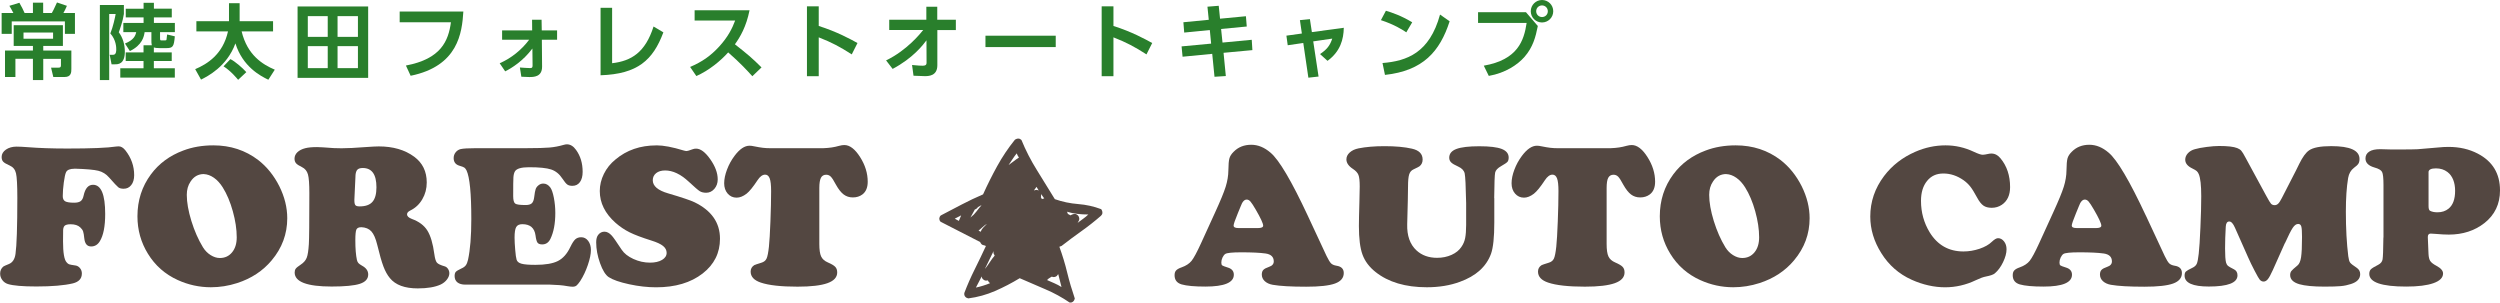
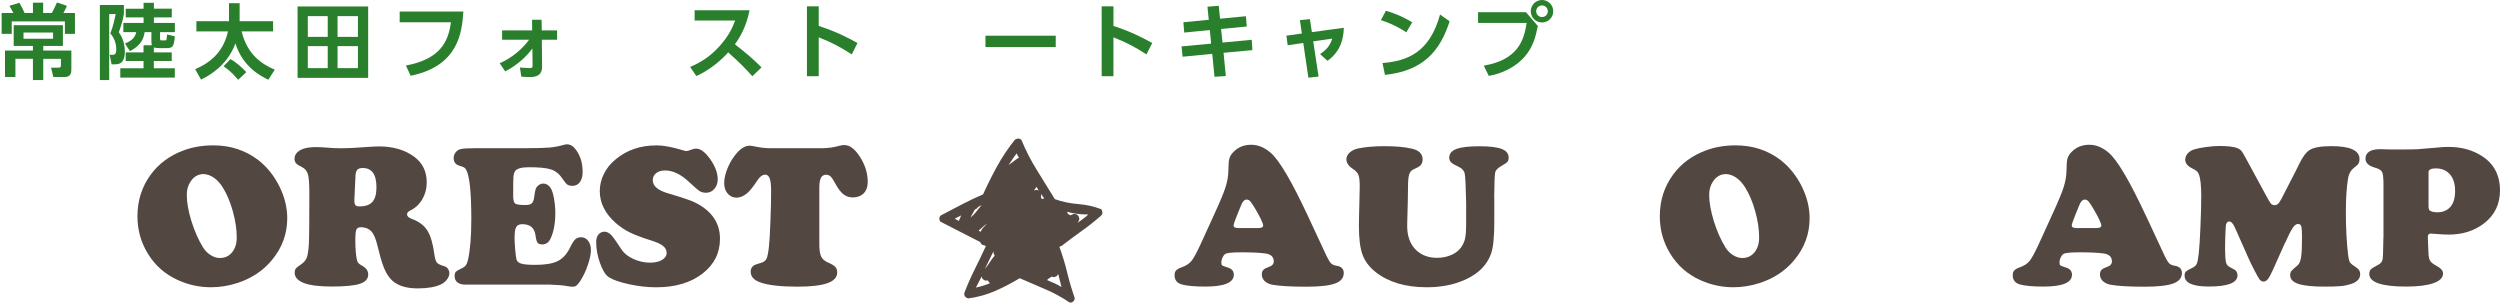
<svg xmlns="http://www.w3.org/2000/svg" id="_レイヤー_2" data-name="レイヤー 2" viewBox="0 0 549.69 66.55">
  <defs>
    <style>
      .cls-1 {
        fill: #534741;
      }

      .cls-1, .cls-2 {
        stroke-width: 0px;
      }

      .cls-2 {
        fill: #297f2c;
      }
    </style>
  </defs>
  <g id="_レイヤー_2-2" data-name="レイヤー 2">
    <g>
      <g>
-         <path class="cls-1" d="M16.39,37.1c-1.01,0-1.63.26-1.87.77-.18.38-.34,1.13-.49,2.24-.15,1.11-.23,2.12-.23,3.03,0,.54.18.92.53,1.12s1.01.31,1.98.31c.64,0,1.12-.12,1.43-.35s.52-.63.64-1.19c.34-1.6,1.03-2.4,2.07-2.4,1.79,0,2.68,2.14,2.68,6.42,0,2.71-.39,4.7-1.17,5.98-.47.78-1.11,1.16-1.93,1.16-.86,0-1.36-.58-1.49-1.74-.07-.75-.17-1.27-.27-1.58-.11-.31-.32-.6-.63-.88-.48-.45-1.19-.68-2.11-.68-.66,0-1.11.12-1.34.35s-.34.68-.31,1.34c0,.12,0,.8-.02,2.04,0,2.53.26,4.08.79,4.64.18.22.35.36.54.43.18.07.66.16,1.44.27.38.06.7.26.97.59s.4.73.4,1.16c0,1.13-.66,1.85-1.98,2.18-1.9.45-4.58.68-8.02.68-3.02,0-5.1-.18-6.24-.53-.51-.16-.93-.45-1.25-.88s-.48-.89-.48-1.41c0-.64.23-1.16.7-1.56.12-.09.52-.27,1.21-.55.82-.32,1.31-1.07,1.47-2.24.26-1.8.4-5.91.4-12.33,0-2.77-.1-4.56-.29-5.38s-.65-1.39-1.38-1.71-1.21-.6-1.44-.85c-.23-.24-.34-.59-.34-1.04,0-.64.32-1.18.95-1.62.63-.43,1.41-.65,2.33-.65.59,0,1.44.04,2.57.13,2.39.19,5.24.29,8.57.29,5.32,0,8.9-.15,10.75-.44.25-.03.44-.04.57-.04.51,0,1,.29,1.47.88,1.29,1.64,1.93,3.46,1.93,5.45,0,.91-.21,1.63-.64,2.18s-.98.81-1.67.81c-.51,0-.9-.1-1.17-.31s-.94-.92-2.02-2.15c-.66-.76-1.45-1.26-2.38-1.49-.93-.23-2.66-.39-5.2-.46Z" />
        <path class="cls-1" d="M46.91,31.96c3.76,0,7.05,1.08,9.87,3.23,1.9,1.48,3.45,3.4,4.64,5.76,1.16,2.34,1.74,4.69,1.74,7.03,0,3.46-1.14,6.55-3.43,9.27-1.93,2.31-4.46,3.98-7.58,4.99-1.92.62-3.84.92-5.78.92-2.53,0-4.96-.53-7.27-1.58-2.8-1.27-4.99-3.2-6.57-5.78-1.54-2.49-2.31-5.24-2.31-8.24,0-3.49.99-6.56,2.97-9.23,1.76-2.37,4.12-4.12,7.1-5.23,1.99-.76,4.2-1.14,6.64-1.14ZM44.82,38.27c-1.23,0-2.21.55-2.92,1.65-.56.82-.83,1.79-.83,2.92,0,1.66.34,3.57,1.01,5.75.67,2.17,1.52,4.1,2.55,5.79.45.72,1.01,1.29,1.68,1.71.67.42,1.34.64,2.03.64,1.11,0,2.01-.42,2.69-1.25.68-.83,1.02-1.93,1.02-3.3,0-1.77-.29-3.68-.86-5.73s-1.31-3.8-2.22-5.25c-.56-.89-1.2-1.6-1.93-2.11s-1.47-.78-2.22-.81Z" />
        <path class="cls-1" d="M79.43,49.96c-.56,0-.91.17-1.07.51-.15.34-.23,1.12-.23,2.35,0,1.86.12,3.31.35,4.35.07.29.18.52.33.68s.42.36.83.59c.88.48,1.32,1.12,1.32,1.91,0,.97-.61,1.65-1.83,2.05-1.22.4-3.29.6-6.21.6-5.42,0-8.13-1.03-8.13-3.08,0-.35.08-.63.24-.85s.53-.51,1.1-.89c.64-.42,1.08-.93,1.31-1.51.23-.58.38-1.58.47-3,.07-1.04.11-4.77.11-11.18,0-2.04-.1-3.42-.31-4.15s-.64-1.27-1.32-1.6c-.64-.31-1.08-.59-1.3-.85-.22-.26-.33-.59-.33-1,0-.54.21-1.01.63-1.42.42-.4,1-.7,1.75-.89.63-.16,1.49-.24,2.59-.24.48,0,1.69.07,3.62.22.37.03.95.04,1.74.04,1.32,0,3.08-.09,5.27-.26,1.39-.1,2.37-.15,2.92-.15,3.13,0,5.73.75,7.78,2.26,1.85,1.36,2.77,3.25,2.77,5.67,0,1.35-.32,2.57-.97,3.68-.64,1.11-1.53,1.94-2.66,2.49-.47.23-.7.51-.7.83,0,.42.36.77,1.08,1.03,1.54.56,2.67,1.4,3.38,2.53s1.23,2.86,1.54,5.19c.13.97.32,1.59.57,1.88.25.29.83.56,1.74.82.28.09.51.27.7.56.19.29.29.6.29.96,0,.45-.18.91-.53,1.37-.35.46-.81.82-1.36,1.09-1.23.57-2.92.86-5.05.86-2.86,0-4.9-.75-6.13-2.26-.56-.67-1.03-1.52-1.42-2.55-.39-1.03-.85-2.62-1.37-4.79-.34-1.39-.77-2.37-1.29-2.94-.52-.57-1.26-.88-2.23-.92ZM78.16,38.75l-.24,5.12v.2c0,.53.08.88.23,1.05.15.18.46.26.93.26,1.29,0,2.23-.33,2.81-1,.59-.67.88-1.73.88-3.2,0-2.83-1-4.24-3.01-4.24-.57,0-.97.13-1.21.4s-.37.73-.4,1.41Z" />
        <path class="cls-1" d="M104.55,32.58h11.29c2.29,0,3.95-.05,5-.14,1.05-.09,2.07-.29,3.07-.58.31-.09.55-.13.73-.13.76,0,1.44.41,2.02,1.23.97,1.33,1.45,2.94,1.45,4.83,0,.95-.2,1.7-.6,2.25-.4.55-.96.82-1.66.82-.48,0-.86-.1-1.13-.3-.27-.2-.63-.64-1.09-1.33-.64-.98-1.46-1.64-2.45-1.97-.99-.33-2.61-.49-4.87-.49-1.68,0-2.71.3-3.08.9-.19.32-.3.75-.34,1.3-.04.54-.05,1.93-.05,4.15,0,.88.15,1.42.44,1.64s1.06.32,2.31.32c.62,0,1.06-.13,1.34-.38.28-.26.45-.71.53-1.37.1-.85.21-1.43.32-1.75.11-.31.31-.59.6-.82.31-.26.67-.4,1.08-.4.6,0,1.11.29,1.54.86.31.42.57,1.18.78,2.25.21,1.08.32,2.2.32,3.37,0,2.31-.36,4.21-1.08,5.69-.4.81-1,1.21-1.8,1.21-.5,0-.84-.13-1.03-.38-.19-.26-.34-.79-.44-1.59-.22-1.66-1.19-2.48-2.9-2.48-.66,0-1.11.21-1.35.63-.24.42-.36,1.19-.36,2.32,0,.69.05,1.58.14,2.67.09,1.09.19,1.81.3,2.16.12.44.48.74,1.09.91.61.17,1.62.25,3.04.25,2.2,0,3.85-.28,4.97-.85s2.02-1.59,2.72-3.07c.41-.85.78-1.42,1.11-1.71.33-.29.76-.44,1.29-.44.62,0,1.12.27,1.53.8.4.54.6,1.21.6,2.01,0,.88-.23,1.98-.68,3.3s-1.01,2.49-1.67,3.52c-.34.5-.62.83-.83,1-.22.17-.5.25-.83.25-.28,0-.68-.04-1.21-.13-.94-.18-2.19-.29-3.76-.33h-18.63c-.75,0-1.33-.17-1.74-.49-.41-.33-.62-.79-.62-1.4,0-.42.09-.73.26-.92s.58-.43,1.21-.73c.44-.19.77-.42.98-.7.21-.28.38-.69.5-1.23.48-2.21.72-5.19.72-8.94,0-5.65-.35-9.22-1.05-10.7-.15-.29-.31-.5-.48-.62s-.54-.26-1.1-.42c-.83-.25-1.25-.81-1.25-1.67,0-.47.14-.89.42-1.25s.64-.61,1.1-.73c.57-.13,1.68-.2,3.32-.2Z" />
        <path class="cls-1" d="M144.36,31.96c1.51,0,3.49.37,5.93,1.12.29.09.53.13.7.13.15,0,.59-.13,1.32-.4.23-.09.48-.13.75-.13.98,0,2.02.78,3.11,2.33,1.09,1.55,1.64,3.03,1.64,4.44,0,.82-.25,1.51-.74,2.08-.49.56-1.09.85-1.79.85-.59,0-1.06-.12-1.43-.35s-1.17-.93-2.42-2.09c-1.76-1.64-3.49-2.46-5.19-2.46-.82,0-1.48.2-1.97.59-.49.4-.74.92-.74,1.56,0,1.27,1.12,2.23,3.36,2.88,3.03.89,4.97,1.55,5.82,1.96,3.74,1.82,5.6,4.49,5.6,8.02,0,3.12-1.27,5.67-3.82,7.65-2.61,2.02-6.01,3.03-10.22,3.03-1.88,0-3.85-.22-5.93-.67-2.08-.45-3.58-.97-4.5-1.57-.7-.47-1.34-1.49-1.9-3.06-.56-1.57-.85-3.11-.85-4.6,0-.72.15-1.26.44-1.63.37-.47.83-.7,1.38-.7s1.09.29,1.6.86c.31.32,1.03,1.35,2.18,3.1.54.82,1.4,1.5,2.58,2.04,1.18.54,2.4.81,3.66.81,1.08,0,1.96-.2,2.64-.6.67-.4,1.01-.92,1.01-1.55,0-.59-.26-1.09-.79-1.52s-1.38-.82-2.57-1.19c-2.09-.66-3.69-1.26-4.79-1.81-1.1-.55-2.12-1.24-3.08-2.08-2.31-2.05-3.47-4.38-3.47-6.99,0-1.29.3-2.54.9-3.77.6-1.22,1.45-2.28,2.55-3.17,2.46-2.07,5.46-3.1,9.01-3.1Z" />
        <path class="cls-1" d="M169.5,32.58h11.58c1.25-.04,2.38-.21,3.41-.51.44-.12.83-.18,1.16-.18,1.19,0,2.34.88,3.46,2.64,1.12,1.76,1.68,3.57,1.68,5.43,0,1.27-.39,2.2-1.16,2.79-.59.44-1.29.66-2.11.66-.78,0-1.45-.22-2.02-.65-.57-.43-1.14-1.15-1.69-2.14-.48-.91-.86-1.5-1.14-1.78s-.62-.42-1.01-.42c-.54,0-.93.23-1.16.68s-.35,1.2-.35,2.24v12.3c0,1.26.13,2.18.4,2.75s.76,1.01,1.49,1.32c.79.34,1.33.66,1.61.96.29.3.43.71.43,1.24,0,1.05-.71,1.84-2.14,2.35-1.43.51-3.62.77-6.58.77-3.63,0-6.33-.3-8.09-.9-1.48-.5-2.22-1.3-2.22-2.42,0-.6.26-1.07.79-1.41.13-.07.65-.25,1.56-.53.56-.16.94-.47,1.15-.92.21-.45.38-1.33.52-2.61.12-1.14.23-2.99.33-5.55.1-2.56.15-4.77.15-6.65,0-1.32-.1-2.26-.31-2.81s-.54-.83-1.01-.83c-.57,0-1.13.41-1.67,1.23-.98,1.49-1.79,2.48-2.42,2.97-.75.57-1.47.86-2.18.86-.79,0-1.44-.3-1.96-.89-.51-.59-.77-1.35-.77-2.27s.21-1.91.62-3,.96-2.1,1.65-3.02c1.11-1.49,2.21-2.24,3.3-2.24.29,0,.63.04,1.01.13.79.16,1.44.27,1.94.33.5.06,1.09.09,1.75.09Z" />
        <path class="cls-1" d="M235.2,66.53c-1.67-1.14-3.45-2.12-5.34-2.92s-3.77-1.62-5.65-2.44c-1.73,1.05-3.53,1.99-5.41,2.81-1.88.82-3.84,1.36-5.89,1.63-.12-.03-.23-.07-.33-.11s-.2-.11-.29-.2c-.12-.12-.2-.25-.24-.4-.04-.15-.05-.31-.02-.48.67-1.76,1.43-3.49,2.29-5.21.85-1.71,1.67-3.42,2.46-5.12-.18-.09-.35-.15-.53-.18-.18-.03-.32-.1-.44-.22-.09-.09-.15-.17-.18-.24-.03-.07-.07-.15-.13-.24-1.44-.76-2.88-1.5-4.33-2.22-1.45-.72-2.89-1.46-4.33-2.22-.12-.09-.2-.2-.24-.33s-.07-.29-.07-.46c.03-.12.07-.23.11-.33.04-.1.12-.2.24-.29,1.52-.79,3.05-1.59,4.59-2.4,1.54-.81,3.1-1.54,4.68-2.22.94-2.08,1.97-4.15,3.1-6.2,1.13-2.05,2.42-3.98,3.89-5.8.12-.09.24-.15.37-.2s.27-.07.42-.07c.12,0,.23.03.35.09.12.06.22.13.31.22.94,2.29,2.07,4.5,3.41,6.64,1.33,2.14,2.64,4.26,3.93,6.37,1.67.59,3.38.94,5.14,1.08s3.44.51,5.05,1.12c.09.12.15.24.2.37s.07.27.07.42-.03.27-.09.37c-.06.1-.13.2-.22.29-1.38,1.2-2.81,2.33-4.29,3.38s-2.94,2.14-4.37,3.25l-.48.18v.04c.67,1.85,1.25,3.73,1.71,5.65.47,1.92,1.03,3.82,1.67,5.69-.03.12-.07.23-.11.33-.04.1-.11.2-.2.29-.12.12-.24.2-.37.24s-.29.05-.46.02ZM210.85,48.52l.48-1.14h-.04l-1.36.7.88.48.04-.04ZM213.4,47.77h-.04l.04.04v-.04ZM213.44,47.77c.47-.35.88-.76,1.23-1.23.35-.47.72-.92,1.1-1.36l-.04-.04-.7.4c-.06.09-.13.18-.22.26s-.19.16-.31.22h-.13l-.97,1.76h.04ZM217.71,62.27c-.09-.06-.18-.13-.26-.22s-.15-.18-.18-.26l-.04-.13h-.04l-.35.04c-.15,0-.28-.03-.4-.09-.12-.06-.22-.13-.31-.22s-.15-.18-.2-.29c-.04-.1-.07-.21-.07-.33-.21.41-.42.82-.64,1.23-.22.41-.43.82-.64,1.23.56-.12,1.09-.26,1.6-.42.51-.16,1.02-.34,1.52-.55ZM215.64,50.93c.12-.32.3-.62.55-.88s.51-.53.77-.79h-.04c-.32.21-.62.44-.9.7s-.56.51-.86.75l.48.26v-.04ZM215.77,45.13h-.04l.04.04v-.04ZM216.65,59.02c.35-.44.69-.91,1.01-1.41.32-.5.67-.97,1.05-1.41-.09-.12-.16-.25-.22-.4-.06-.15-.07-.29-.04-.44v-.13c-.32.62-.63,1.25-.92,1.89-.29.64-.6,1.27-.92,1.89l.04.04v-.04ZM216.65,59.06l-.04-.04v.04h.04ZM216.61,59.06v.04-.04ZM216.96,49.22v.04-.04ZM218.5,55.24h-.04.04ZM219.55,61.48h-.04.04ZM221.75,36.3c.38-.26.75-.54,1.12-.83.37-.29.75-.57,1.17-.83-.12-.15-.21-.3-.29-.46-.07-.16-.14-.31-.2-.46-.32.41-.63.83-.92,1.27-.29.44-.59.88-.88,1.32v.04-.04ZM227.9,41.09l-.57.79c.12-.03.23-.06.33-.09.1-.03.21-.04.33-.04.06.03.12.05.2.07.07.02.14.04.2.07l-.48-.79ZM229.61,43.64l-.7-.97v.44l-.04.26c.03.06.07.12.11.2.04.07.08.14.11.2h.04c.06-.03.13-.06.22-.09.09-.03.18-.04.26-.04ZM233.39,63.11v-.04l-.7-2.77h-.04l-.26.35c-.09.09-.2.15-.33.2s-.27.07-.42.07l-.4-.09c-.18.12-.35.23-.53.33-.18.1-.34.24-.48.42.53.23,1.06.47,1.6.7.54.23,1.06.51,1.56.83ZM237,48.96c.38-.29.78-.59,1.19-.88.41-.29.78-.6,1.1-.92-.79,0-1.58-.04-2.37-.13s-1.57-.25-2.33-.48c.06.09.1.17.13.24.03.07.06.17.09.29.09,0,.18.03.26.09.09.06.18.12.26.18.18-.09.34-.16.5-.22.16-.06.33-.09.51-.09.12,0,.23.03.35.09.12.06.22.13.31.22s.16.21.22.35c.06.15.09.31.09.48-.03.18-.08.32-.15.44-.07.12-.14.23-.2.35v.04l.04-.04Z" />
        <path class="cls-1" d="M287.53,47.39l4.15,8.9c.4.82.73,1.36.99,1.62s.67.43,1.21.52c1.05.16,1.58.7,1.58,1.6,0,1.07-.64,1.84-1.93,2.31s-3.4.7-6.33.7c-3.31,0-5.76-.14-7.36-.42-.73-.13-1.32-.4-1.75-.8-.43-.4-.65-.89-.65-1.46,0-.44.11-.78.34-1.02.23-.24.65-.46,1.26-.67.69-.23,1.03-.63,1.03-1.19,0-.98-.59-1.56-1.78-1.74-1.27-.18-3.07-.26-5.38-.26-1.95,0-3.11.12-3.49.35-.23.15-.44.41-.62.79s-.26.75-.26,1.1c0,.32.06.53.19.63.12.1.53.25,1.22.47.89.26,1.34.79,1.34,1.58,0,1.74-2.09,2.61-6.26,2.61-2.37,0-4.12-.16-5.23-.48-1.03-.31-1.54-.98-1.54-2.02,0-.45.11-.81.34-1.05.23-.25.63-.48,1.22-.68.95-.34,1.67-.81,2.17-1.42.49-.61,1.19-1.91,2.1-3.9l3.1-6.79c1.14-2.49,1.91-4.35,2.3-5.59.39-1.24.59-2.45.6-3.64.01-1.26.09-2.13.23-2.63.14-.49.45-.97.93-1.44,1.01-1.03,2.3-1.54,3.87-1.54,1.48,0,2.89.58,4.24,1.74,1.88,1.58,4.6,6.19,8.17,13.82ZM272.24,50.15h4.31c.79,0,1.19-.18,1.19-.53,0-.48-.55-1.67-1.65-3.56-.5-.86-.88-1.44-1.14-1.74s-.54-.44-.83-.44c-.53,0-.97.49-1.32,1.47-.06.13-.27.65-.64,1.56-.62,1.49-.92,2.39-.92,2.68,0,.37.34.55,1.01.55Z" />
        <path class="cls-1" d="M328.56,43.56v5.36c0,3.24-.24,5.53-.72,6.88-1.04,2.84-3.33,4.9-6.86,6.17-2.14.79-4.56,1.19-7.25,1.19-4.7,0-8.47-1.12-11.29-3.36-1.38-1.1-2.33-2.37-2.86-3.82s-.79-3.54-.79-6.28c0-1.07.04-2.83.11-5.27.04-1.73.07-2.87.07-3.43,0-1.22-.09-2.06-.28-2.53-.18-.47-.58-.91-1.2-1.32-.97-.63-1.45-1.33-1.45-2.11,0-.57.25-1.08.74-1.52.49-.44,1.14-.74,1.94-.9,1.61-.32,3.52-.48,5.71-.48,2.42,0,4.42.18,6.02.55,1.57.35,2.35,1.15,2.35,2.4,0,.62-.23,1.11-.68,1.47-.1.09-.54.31-1.32.68-.47.21-.79.58-.96,1.12-.17.54-.25,1.44-.25,2.68s-.06,4.03-.18,8.26c-.07,2.52.61,4.44,2.04,5.76,1.17,1.08,2.68,1.63,4.53,1.63,1.17,0,2.23-.22,3.19-.65.95-.43,1.68-1.02,2.17-1.77.4-.57.67-1.21.81-1.91s.22-1.66.22-2.88v-4.83c-.07-3.71-.18-5.88-.32-6.51-.14-.64-.61-1.14-1.42-1.51-.76-.34-1.28-.64-1.56-.92s-.42-.62-.42-1.03c0-.88.52-1.52,1.57-1.92,1.05-.4,2.73-.6,5.04-.6s3.91.2,4.93.59c1.02.4,1.53,1.03,1.53,1.89,0,.42-.09.74-.26.94s-.64.52-1.38.94c-.78.44-1.22.91-1.33,1.42-.11.51-.18,2.38-.21,5.64Z" />
-         <path class="cls-1" d="M342.62,32.58h11.58c1.25-.04,2.38-.21,3.41-.51.44-.12.83-.18,1.17-.18,1.19,0,2.34.88,3.46,2.64,1.12,1.76,1.68,3.57,1.68,5.43,0,1.27-.39,2.2-1.17,2.79-.59.44-1.29.66-2.11.66-.78,0-1.45-.22-2.02-.65-.57-.43-1.13-1.15-1.69-2.14-.48-.91-.86-1.5-1.14-1.78s-.62-.42-1.01-.42c-.54,0-.93.23-1.17.68s-.35,1.2-.35,2.24v12.3c0,1.26.13,2.18.4,2.75s.76,1.01,1.49,1.32c.79.34,1.33.66,1.62.96.29.3.43.71.43,1.24,0,1.05-.71,1.84-2.14,2.35-1.43.51-3.62.77-6.58.77-3.63,0-6.33-.3-8.09-.9-1.48-.5-2.22-1.3-2.22-2.42,0-.6.26-1.07.79-1.41.13-.07.65-.25,1.56-.53.56-.16.94-.47,1.15-.92.21-.45.38-1.33.52-2.61.12-1.14.23-2.99.33-5.55.1-2.56.15-4.77.15-6.65,0-1.32-.1-2.26-.31-2.81s-.54-.83-1.01-.83c-.57,0-1.13.41-1.67,1.23-.98,1.49-1.79,2.48-2.42,2.97-.75.57-1.47.86-2.17.86-.79,0-1.44-.3-1.96-.89-.51-.59-.77-1.35-.77-2.27s.21-1.91.62-3,.96-2.1,1.65-3.02c1.11-1.49,2.21-2.24,3.3-2.24.29,0,.63.04,1.01.13.79.16,1.44.27,1.95.33.5.06,1.09.09,1.75.09Z" />
        <path class="cls-1" d="M381.64,31.96c3.76,0,7.05,1.08,9.87,3.23,1.9,1.48,3.45,3.4,4.64,5.76,1.16,2.34,1.74,4.69,1.74,7.03,0,3.46-1.14,6.55-3.43,9.27-1.93,2.31-4.46,3.98-7.58,4.99-1.92.62-3.84.92-5.78.92-2.53,0-4.96-.53-7.27-1.58-2.8-1.27-4.99-3.2-6.57-5.78-1.54-2.49-2.31-5.24-2.31-8.24,0-3.49.99-6.56,2.97-9.23,1.76-2.37,4.12-4.12,7.1-5.23,1.99-.76,4.2-1.14,6.64-1.14ZM379.56,38.27c-1.23,0-2.21.55-2.92,1.65-.56.82-.83,1.79-.83,2.92,0,1.66.34,3.57,1.01,5.75.67,2.17,1.52,4.1,2.55,5.79.45.72,1.01,1.29,1.68,1.71.67.42,1.34.64,2.03.64,1.11,0,2.01-.42,2.69-1.25.68-.83,1.02-1.93,1.02-3.3,0-1.77-.29-3.68-.86-5.73s-1.31-3.8-2.22-5.25c-.56-.89-1.2-1.6-1.93-2.11s-1.47-.78-2.22-.81Z" />
-         <path class="cls-1" d="M427.79,31.96c2.14,0,4.2.47,6.2,1.41.94.44,1.59.66,1.96.66.26,0,.69-.07,1.27-.2.19-.04.4-.07.64-.07.76,0,1.43.35,2,1.05,1.41,1.7,2.11,3.81,2.11,6.33,0,1.77-.61,3.07-1.82,3.89-.66.44-1.4.66-2.22.66-.75,0-1.36-.16-1.82-.48s-.92-.89-1.36-1.71c-.63-1.16-1.14-1.99-1.54-2.49-.4-.5-.88-.96-1.45-1.37-1.42-1-2.91-1.49-4.46-1.49s-2.71.55-3.59,1.64c-.89,1.09-1.33,2.55-1.33,4.38,0,2.52.64,4.83,1.91,6.92,1.73,2.8,4.2,4.2,7.43,4.2,1.19,0,2.36-.2,3.53-.59,1.17-.4,2.07-.91,2.71-1.54.56-.53,1.01-.79,1.36-.79.51,0,.95.24,1.32.71s.55,1.05.55,1.72c0,.85-.26,1.8-.77,2.86s-1.13,1.88-1.85,2.48c-.31.25-.94.47-1.91.66-.56.1-1.3.37-2.22.81-2.17,1.04-4.42,1.56-6.77,1.56s-4.88-.55-7.32-1.65c-2.83-1.27-5.06-3.23-6.7-5.87-1.61-2.56-2.42-5.24-2.42-8.04,0-3.25,1.01-6.22,3.03-8.9,1.76-2.33,4.05-4.11,6.88-5.34,2.15-.94,4.37-1.41,6.66-1.41Z" />
        <path class="cls-1" d="M471.82,47.39l4.15,8.9c.4.82.72,1.36.99,1.62s.67.43,1.21.52c1.05.16,1.58.7,1.58,1.6,0,1.07-.64,1.84-1.93,2.31s-3.4.7-6.33.7c-3.31,0-5.76-.14-7.36-.42-.73-.13-1.31-.4-1.75-.8-.43-.4-.65-.89-.65-1.46,0-.44.11-.78.34-1.02.23-.24.65-.46,1.26-.67.69-.23,1.03-.63,1.03-1.19,0-.98-.59-1.56-1.78-1.74-1.27-.18-3.07-.26-5.38-.26-1.95,0-3.11.12-3.49.35-.23.15-.44.41-.62.79s-.26.75-.26,1.1c0,.32.06.53.19.63.12.1.53.25,1.22.47.89.26,1.34.79,1.34,1.58,0,1.74-2.09,2.61-6.26,2.61-2.37,0-4.12-.16-5.23-.48-1.03-.31-1.54-.98-1.54-2.02,0-.45.11-.81.34-1.05.23-.25.63-.48,1.22-.68.95-.34,1.67-.81,2.16-1.42.49-.61,1.19-1.91,2.1-3.9l3.1-6.79c1.14-2.49,1.91-4.35,2.3-5.59.39-1.24.59-2.45.6-3.64.01-1.26.09-2.13.23-2.63.14-.49.45-.97.93-1.44,1.01-1.03,2.3-1.54,3.87-1.54,1.48,0,2.89.58,4.24,1.74,1.88,1.58,4.6,6.19,8.17,13.82ZM456.53,50.15h4.31c.79,0,1.19-.18,1.19-.53,0-.48-.55-1.67-1.65-3.56-.5-.86-.88-1.44-1.14-1.74s-.54-.44-.83-.44c-.53,0-.97.49-1.32,1.47-.06.13-.27.65-.64,1.56-.62,1.49-.92,2.39-.92,2.68,0,.37.34.55,1.01.55Z" />
        <path class="cls-1" d="M502.38,53.47l-2.64,5.91c-.45,1-.82,1.67-1.1,2.01-.28.34-.59.52-.92.52s-.61-.14-.86-.42c-.16-.18-.53-.82-1.11-1.93-.58-1.11-1.06-2.1-1.44-2.97l-2.9-6.53c-.4-.91-.81-1.36-1.25-1.36-.47,0-.73.39-.77,1.16-.1,1.73-.15,3.33-.15,4.79s.07,2.56.22,3.1c.1.32.24.56.41.7.17.15.63.41,1.37.79.48.25.73.68.73,1.3,0,1.64-2.1,2.46-6.31,2.46-3.54,0-5.32-.8-5.32-2.4,0-.41.09-.71.28-.89s.66-.46,1.42-.82c.48-.22.81-.52.98-.9.17-.38.31-1.12.43-2.22.13-1.17.26-3.09.37-5.77.12-2.67.18-4.96.18-6.87,0-2.39-.18-4.01-.55-4.86-.13-.29-.28-.51-.45-.66-.17-.15-.49-.34-.96-.57-1.04-.5-1.56-1.14-1.56-1.93,0-.51.19-.98.58-1.41.39-.42.9-.73,1.55-.9.64-.19,1.5-.35,2.58-.49,1.08-.14,1.99-.21,2.74-.21,1.88,0,3.2.15,3.98.46.38.15.68.34.9.59s.53.76.94,1.54l4.57,8.42c.5.92.84,1.49,1.03,1.69s.45.31.79.31c.29,0,.55-.11.78-.33.23-.22.49-.63.8-1.23l3.1-6.04c.38-.78.63-1.28.75-1.52.72-1.46,1.43-2.44,2.13-2.92.89-.63,2.52-.94,4.88-.94,4.15,0,6.22.94,6.22,2.83,0,.42-.08.77-.24,1.02-.16.26-.49.57-.99.93-.67.51-1.1,1.25-1.27,2.22-.34,2.02-.5,4.48-.5,7.38,0,3.74.18,7.01.53,9.82.09.69.22,1.16.41,1.41.18.25.66.62,1.42,1.12.53.35.79.82.79,1.41,0,1.03-.68,1.75-2.04,2.18-.7.23-1.44.39-2.22.46s-1.97.11-3.58.11c-2.48,0-4.32-.18-5.54-.53-1.35-.4-2.02-1.07-2.02-2.02,0-.35.09-.64.26-.87s.63-.64,1.36-1.24c.38-.31.64-.9.78-1.78.14-.88.21-2.37.21-4.48,0-1.17-.05-1.94-.16-2.31-.11-.37-.34-.55-.69-.55-.41,0-.81.28-1.19.85-.38.56-.95,1.69-1.71,3.37Z" />
        <path class="cls-1" d="M524.07,52.22v-11.56c0-1.49-.1-2.44-.31-2.85s-.76-.73-1.67-.98c-1.32-.38-1.98-1.04-1.98-1.98,0-.66.28-1.16.83-1.52s1.36-.53,2.42-.53c.35,0,1.22.02,2.62.07h1.32c2.43-.01,3.86-.03,4.27-.06.42-.02,1.91-.15,4.47-.38.85-.09,1.63-.13,2.33-.13,2.4,0,4.54.49,6.42,1.47,3.27,1.7,4.9,4.39,4.9,8.09,0,2.99-1.14,5.38-3.43,7.19-2.15,1.68-4.76,2.53-7.82,2.53-.78,0-1.73-.05-2.86-.15-.6-.04-.97-.07-1.12-.07-.42,0-.64.24-.64.73v.13l.15,3.6c.03.7.16,1.23.38,1.57.23.34.69.7,1.39,1.07.95.51,1.43,1.07,1.43,1.67,0,.92-.7,1.63-2.11,2.13s-3.4.75-5.98.75c-5.42,0-8.13-.93-8.13-2.79,0-.44.12-.78.35-1.01s.78-.57,1.65-1.01c.53-.28.83-.67.92-1.16s.15-2.1.18-4.81ZM533.98,37.87v7.47c0,.57.12.92.37,1.03.42.21.96.31,1.6.31.97,0,1.78-.27,2.44-.81.95-.78,1.43-2.08,1.43-3.91s-.56-3.28-1.67-4.13c-.7-.54-1.55-.81-2.55-.81-1.08,0-1.63.29-1.63.86Z" />
      </g>
      <g>
        <path class="cls-2" d="M7.24,2.86V.59h2.25v2.27h1.91c.23-.41.52-.95,1.13-2.32l2.18.74c-.22.54-.54,1.19-.77,1.58h2.54v4.59h-2.21v-2.75H2.58v2.75H.36V2.86h2.58c-.25-.52-.79-1.46-.88-1.58l2.2-.67c.38.61.95,1.78,1.15,2.25h1.84ZM9.51,12.93v4.68h-2.27v-4.68h-3.85v4H1.1v-5.82h6.14v-1.01H3.01v-4.56h10.82v4.56h-4.32v1.01h6.18v4.02c0,.76-.02,1.8-1.48,1.8h-2.49l-.49-2.05h1.58c.45,0,.59-.13.59-.5v-1.44h-3.91ZM11.67,7.15h-6.5v1.37h6.5v-1.37Z" />
        <path class="cls-2" d="M21.96,1.1h5.28v1.98c-.22,1.53-.94,3.53-1.12,4.02.9,1.17,1.33,2.77,1.33,4.25,0,2.79-1.51,2.79-2.18,2.79h-.74l-.41-2.09h.74c.7,0,.7-.83.7-1.22,0-.34,0-2.02-1.3-3.48.58-1.35,1.06-3.6,1.17-4.27h-1.42v14.53h-2.05V1.1ZM33.38,9.96c-.09-.32-.09-.74-.09-1.04v-1.85h-1.49c-.14.97-.52,2.84-3.24,4.16l-1.08-1.66c1.94-.77,2.3-1.73,2.47-2.5h-2.83v-2.02h4.45v-1.22h-3.92v-1.91h3.92V.61h2.27v1.3h3.93v1.91h-3.93v1.22h4.61v2.02h-3.26v1.31c0,.52.07.52.41.52h.63c.14,0,.36-.02.38-.16.05-.31.11-.99.14-1.15l1.69.41c-.2,2.25-.4,2.59-1.87,2.59h-1.44c-.67,0-1.03-.05-1.3-.16v1.1h3.93v1.89h-3.93v1.6h4.61v2.05h-11.99v-2.05h5.11v-1.6h-3.92v-1.89h3.92v-1.57h1.82Z" />
        <path class="cls-2" d="M42.91,15.21c2.66-1.13,6.09-3.24,7.22-8.3h-6.95v-2.25h7.17V.7h2.34v3.96h7.35v2.25h-6.91c1.26,5.22,4.61,7.27,7.29,8.41l-1.42,2.21c-1.75-.83-5.64-2.88-7.24-7.99-1.85,5.13-6.27,7.33-7.56,7.96l-1.28-2.29ZM50.67,13c1.01.5,2.68,1.94,3.49,2.86l-1.8,1.69c-.18-.22-1.55-1.91-3.21-2.97l1.51-1.58Z" />
        <path class="cls-2" d="M80.95,1.42v15.7h-15.52V1.42h15.52ZM72.06,3.55h-4.38v4.56h4.38V3.55ZM72.06,10.15h-4.38v4.83h4.38v-4.83ZM78.7,3.55h-4.48v4.56h4.48V3.55ZM78.7,10.15h-4.48v4.83h4.48v-4.83Z" />
        <path class="cls-2" d="M101.88,2.54c-.29,4.65-1.13,11.99-11.59,14.12l-1.04-2.25c7.74-1.46,9.34-5.42,9.9-9.51h-11.27v-2.36h14.01Z" />
        <path class="cls-2" d="M110.4,8.73v-2.05h6.61l-.02-2.34h2.09l.04,2.34h3.37v2.05h-3.35l.05,5.92c.02,2.29-1.89,2.29-2.83,2.29-.5,0-1.4-.05-1.73-.07l-.32-2.03c.47.04,1.75.13,2.2.13s.59-.07.59-.59l-.04-3.71c-2.05,2.74-4.52,4.29-5.98,5.02l-1.21-1.78c2.58-1.13,4.79-2.93,6.48-5.17h-5.96Z" />
-         <path class="cls-2" d="M134.59,13.9c4.23-.49,7.29-2.36,9.11-8.07l2.16,1.28c-2.29,6.14-5.69,9.17-13.81,9.44V1.71h2.54v12.19Z" />
        <path class="cls-2" d="M164.81,2.25c-.74,3.66-2.07,5.89-3.22,7.49,2.74,2.16,3.71,2.95,5.85,5.08l-2.02,1.94c-1.1-1.22-2.63-2.9-5.31-5.24-1.69,1.89-4.27,4-7,5.2l-1.37-2c2.61-1.12,4.45-2.38,6.37-4.46,1.94-2.11,2.9-4.03,3.53-5.74h-8.91v-2.27h12.08Z" />
        <path class="cls-2" d="M187.28,11.96c-2.59-1.67-4.36-2.61-7.26-3.75v8.55h-2.59V1.39h2.59v4.32c4.05,1.28,6.93,2.88,8.52,3.75l-1.26,2.5Z" />
-         <path class="cls-2" d="M195.52,6.61v-2.27h8.16V1.48h2.4v2.86h4.09v2.27h-4.07v7.74c0,2.39-1.98,2.39-2.79,2.39-.38,0-.58,0-2.45-.09l-.32-2.36c1.37.13,1.85.16,2.29.16.61,0,.9-.13.9-.68l-.02-4.9c-.74.99-2.93,3.89-7.44,6.28l-1.44-1.87c4.57-2.2,7.54-5.91,8.16-6.68h-7.45Z" />
        <path class="cls-2" d="M232.13,7.85v2.5h-15.45v-2.5h15.45Z" />
        <path class="cls-2" d="M252.08,11.96c-2.59-1.67-4.36-2.61-7.26-3.75v8.55h-2.59V1.39h2.59v4.32c4.05,1.28,6.93,2.88,8.52,3.75l-1.26,2.5Z" />
        <path class="cls-2" d="M273.95,3.58l.18,2.25-5.64.54.31,2.99,6.43-.61.14,2.27-6.34.59.5,5.11-2.49.16-.5-5.04-6.52.63-.22-2.27,6.5-.61-.29-2.99-5.63.56-.18-2.27,5.58-.54-.29-2.88,2.48-.2.29,2.84,5.67-.54Z" />
        <path class="cls-2" d="M289.93,16.83l-2.25.25-1.12-7.63-3.42.5-.29-2.11,3.4-.47-.43-2.94,2.2-.22.43,2.85,7.02-.95c-.05,2.52-.74,5.2-3.58,7.27l-1.64-1.49c1.57-1.06,2.2-1.93,2.68-3.4l-4.18.61,1.17,7.72Z" />
        <path class="cls-2" d="M309.21,7.11c-.79-.54-2.65-1.73-5.58-2.68l1.1-2.07c1.31.4,3.33,1.06,5.78,2.54l-1.3,2.21ZM303.97,13.86c5.35-.43,10.35-2.21,12.66-10.66l2.11,1.48c-2.14,6.64-5.85,10.88-14.22,11.79l-.54-2.61Z" />
        <path class="cls-2" d="M335.52,2.68l2.61,3.04c-.49,2.47-1.08,4.66-2.93,6.79-1.5,1.71-4.16,3.53-7.85,4.18l-1.1-2.25c7.49-1.31,8.84-5.53,9.42-9.4h-10.68v-2.36h10.53ZM341.52,2.47c0,1.37-1.1,2.47-2.47,2.47s-2.47-1.1-2.47-2.47,1.12-2.47,2.47-2.47,2.47,1.08,2.47,2.47ZM337.77,2.47c0,.72.58,1.28,1.28,1.28s1.28-.54,1.28-1.28-.59-1.28-1.28-1.28-1.28.54-1.28,1.28Z" />
      </g>
    </g>
  </g>
</svg>